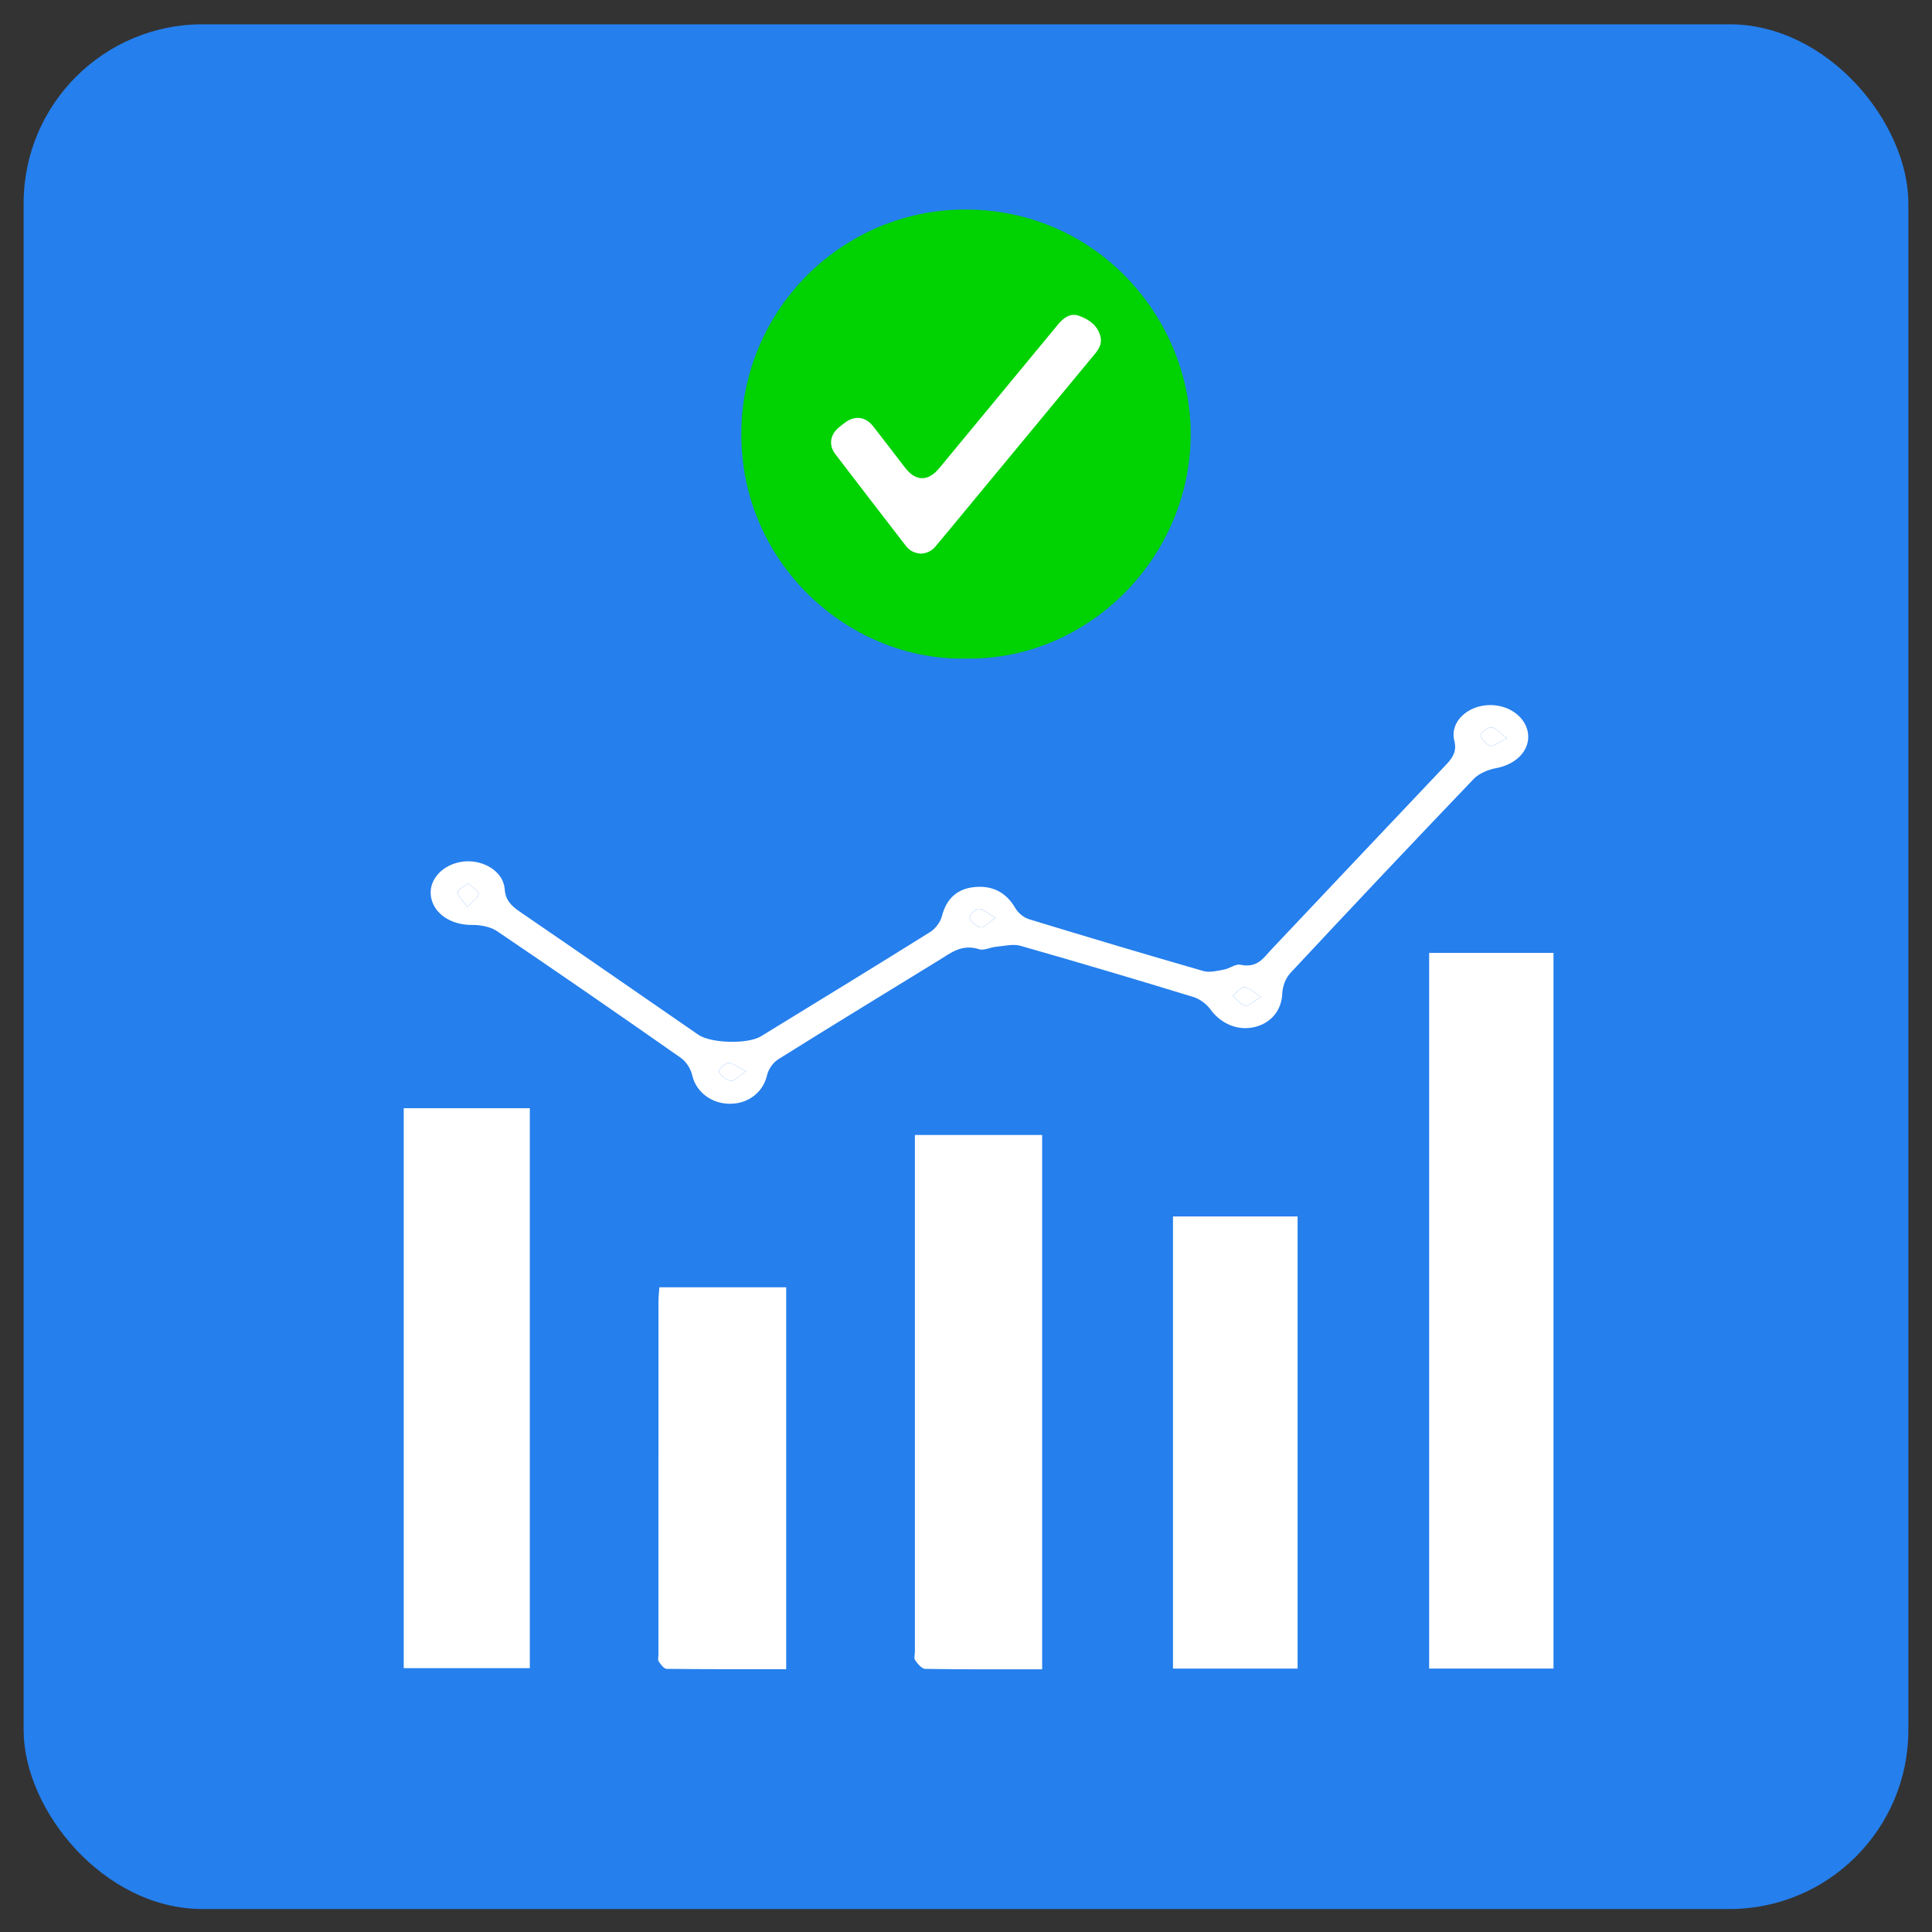
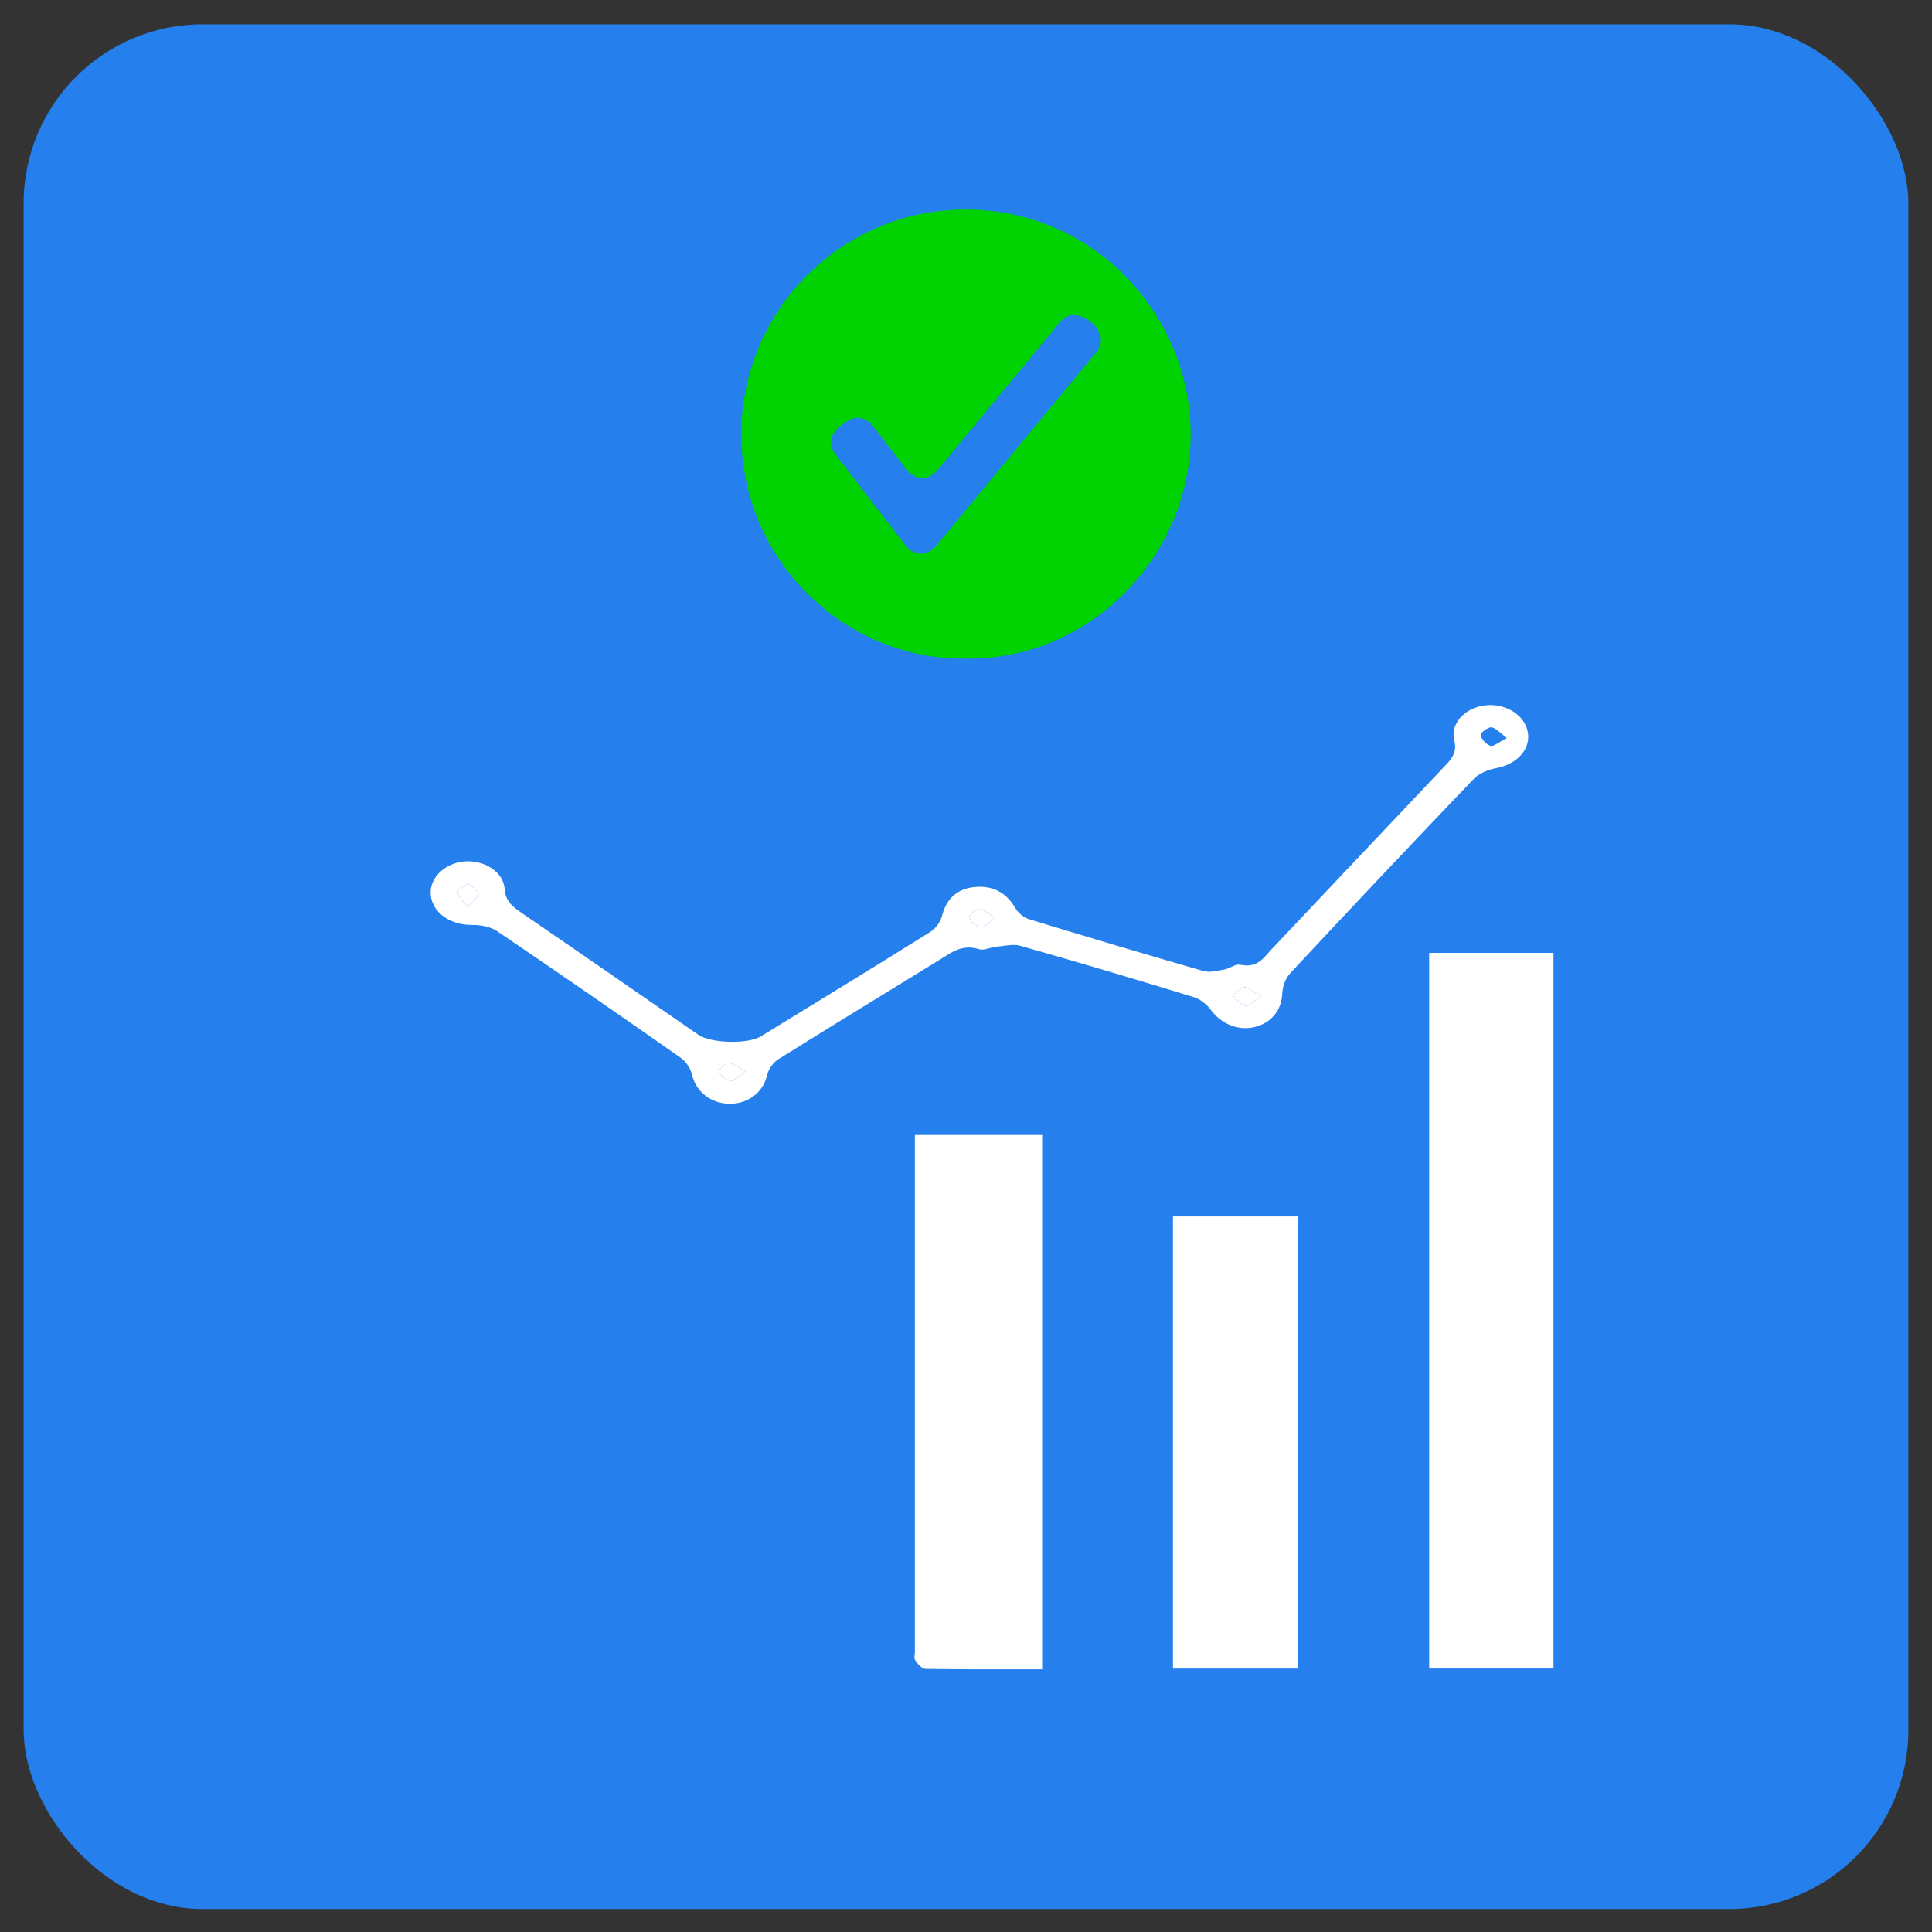
<svg xmlns="http://www.w3.org/2000/svg" id="Layer_1" viewBox="0 0 1500 1500">
  <rect x="0" y="0" width="1500" height="1500" fill="#333333" stroke="none" />
  <defs>
    <style>
      .cls-1 {
        stroke: #231f20;
        stroke-miterlimit: 10;
        stroke-width: 4px;
      }

      .cls-1, .cls-2 {
        fill: #fff;
      }

      .cls-3 {
        fill: #01d201;
      }

      .cls-4 {
        fill: #257fed;
      }
    </style>
  </defs>
  <rect class="cls-4" x="18.34" y="18.86" width="1463.31" height="1463.31" rx="138.97" ry="138.97" />
  <g>
-     <path class="cls-1" d="M628.94,336.85c-2.99,24.61-1.57,51.49,13.38,71.27,7.5,9.93,17.83,17.28,27.98,24.46,8.69,6.15,17.51,12.37,27.53,15.96,10.1,3.62,20.97,4.41,31.69,4.68,10.84.27,21.87.03,32.25-3.13,18.59-5.65,33.17-19.97,45.77-34.76,26.43-31.05,47.7-66.48,62.67-104.41,5.03-12.76,9.41-26.11,9.25-39.82-.17-13.71-5.56-27.99-16.76-35.91-10.04-7.11-23.07-8.2-35.37-8.03-59.55.79-116.39,25.22-167.7,55.45-4.83,2.85-9.8,5.81-15.35,6.62-5.55.81-11.91-1.08-14.65-5.97-3.35-5.98.69-16.69,7.68-17.81,3.62,9.27-1,25.68-2.59,35.52-1.93,11.96-4.31,23.86-5.78,35.89Z" />
    <path class="cls-3" d="M750.03,511.3c-90.06,1.86-174.36-72.65-174.48-174.09-.12-96.32,78.17-174.78,174.4-174.54,101.97.25,175.07,84.71,174.5,175.44-.6,95.39-80.11,174.79-174.42,173.18ZM714.96,429.88c4.46-.33,8.29-1.98,11.22-5.46,3.29-3.92,6.56-7.84,9.82-11.78,38.05-46,76.1-92.01,114.17-137.99,3.07-3.71,5.36-7.77,4.36-12.65-1.87-9.08-8.84-13.91-16.66-16.77-6.87-2.52-12.17,1.51-16.6,6.88-30.63,37.17-61.36,74.25-92.03,111.37-8.67,10.49-18.25,10.41-26.51-.32-8.25-10.71-16.45-21.46-24.77-32.12-5.89-7.55-14.09-8.65-21.71-3.05-1.73,1.27-3.43,2.58-5.07,3.95-6.71,5.61-7.95,13.69-2.63,20.66,18.2,23.86,36.57,47.6,54.89,71.37,2.89,3.75,6.84,5.55,11.53,5.91Z" />
  </g>
  <g>
    <path class="cls-2" d="M1206.13,1295.46h-96.53v-555.64h96.53v555.64Z" />
-     <path class="cls-2" d="M313.46,860.41h97.89v434.74h-97.89v-434.74Z" />
    <path class="cls-2" d="M809.11,1296.03c-31.08,0-60.9.18-90.69-.3-2.73-.04-5.97-3.96-7.82-6.63-1.19-1.71-.28-4.44-.28-6.72,0-129.32,0-258.64,0-387.95v-13.22h98.8v414.82Z" />
    <path class="cls-2" d="M1007.45,1295.49h-96.75v-351.04h96.75v351.04Z" />
-     <path class="cls-2" d="M610.4,999.45v296.5c-31.48,0-62.13.12-92.78-.25-2.14-.03-4.7-3.45-6.15-5.7-.95-1.48-.26-3.71-.26-5.61,0-91.34-.01-182.68.02-274.01,0-3.35.41-6.69.69-10.92h98.47Z" />
    <path class="cls-2" d="M1156.55,547.41c15.65-.23,28.85,9.93,29.9,23.01,1.02,12.73-9.79,23.17-24.73,25.93-6.31,1.16-13.51,4.21-17.44,8.31-47.85,49.99-95.3,100.26-142.39,150.76-3.96,4.25-6.14,10.66-6.36,16.14-.51,12.45-8.32,22.8-21.69,25.89-13.05,3.02-26.11-2.77-34.02-13.7-2.93-4.05-8.08-8.1-13.29-9.69-44.59-13.66-89.35-26.95-134.3-39.75-5.57-1.59-12.6.17-18.91.76-4.41.41-9.46,3.07-12.97,1.95-13.63-4.35-21.98,2.72-31.32,8.47-41.58,25.6-83.37,50.98-124.7,76.87-4.34,2.72-7.76,7.99-8.82,12.54-2.92,12.62-13.89,21.84-28.27,22.06-14.91.23-26.91-9.34-29.78-22.05-1.11-4.91-4.51-10.53-9.01-13.68-47.22-33.1-94.73-65.92-142.62-98.34-4.82-3.27-12.67-4.83-19.08-4.75-16.53.19-30.32-8.76-32.22-22.43-1.79-12.91,9.36-24.87,24.97-26.77,15.54-1.89,31.4,7.56,32.36,21.5.58,8.42,4.98,12.78,11.91,17.52,46.28,31.67,92.31,63.61,138.44,95.44,9.7,6.69,38.39,7.43,48.59,1.18,43.84-26.88,87.75-53.68,131.28-80.91,4.41-2.76,8.07-7.89,9.24-12.44,3.33-12.98,11.27-20.94,24.72-22.45,14.54-1.63,25.26,4.2,32.2,16.22,2.05,3.56,6.36,7.36,10.66,8.67,45.03,13.78,90.21,27.23,135.55,40.28,4.63,1.33,10.71-.21,15.92-1.17,4.34-.8,8.95-4.53,12.48-3.78,13.55,2.89,18.22-5.45,24.43-12.01,45.25-47.86,90.39-95.79,135.74-143.58,5.32-5.61,8.08-10.59,6.09-18.43-3.64-14.38,10.17-27.3,27.45-27.56ZM1169.98,573.04c-5.47-4.04-8.45-7.88-12.03-8.33-2.56-.32-8.63,4.21-8.34,6.05.5,3.15,4.13,7.09,7.65,8.33,2.14.75,6.51-2.93,12.72-6.05ZM772.83,712.75c-5.7-3.45-9.09-6.99-12.73-7.18-2.45-.13-7.8,4.94-7.31,6.87.77,3.03,4.93,6.65,8.54,7.54,2.17.54,6-3.6,11.5-7.24ZM979.05,774.03c-5.83-3.63-9.27-7.39-12.93-7.55-2.86-.12-5.99,4.24-9,6.6,3.11,2.73,5.74,6.8,9.49,7.73,2.44.6,6.49-3.36,12.43-6.78ZM579.14,831.61c-6.37-3.12-10.15-6.4-13.79-6.29-2.69.08-7.9,5.43-7.22,6.92,1.36,3.01,5.66,6.36,9.33,6.93,2.52.39,6.01-3.7,11.68-7.56ZM362.74,704.21c4.6-5.04,9.29-8.02,8.79-10.14-.73-3.07-5.2-5.52-8.08-8.24-2.86,2.27-7.86,4.44-8.04,6.85-.22,2.94,3.62,6.09,7.32,11.53Z" />
-     <path class="cls-2" d="M1169.98,573.04c-6.21,3.12-10.59,6.81-12.72,6.05-3.51-1.24-7.15-5.19-7.65-8.33-.29-1.84,5.78-6.37,8.34-6.05,3.59.45,6.56,4.29,12.03,8.33Z" />
    <path class="cls-2" d="M772.83,712.75c-5.5,3.64-9.34,7.78-11.5,7.24-3.6-.9-7.76-4.51-8.54-7.54-.49-1.93,4.86-7,7.31-6.87,3.64.19,7.03,3.73,12.73,7.18Z" />
    <path class="cls-2" d="M979.05,774.03c-5.95,3.43-10,7.39-12.43,6.78-3.75-.93-6.38-4.99-9.49-7.73,3.01-2.37,6.13-6.72,9-6.6,3.65.15,7.1,3.91,12.93,7.55Z" />
    <path class="cls-2" d="M579.14,831.61c-5.67,3.87-9.17,7.95-11.68,7.56-3.67-.56-7.97-3.92-9.33-6.93-.67-1.49,4.53-6.84,7.22-6.92,3.64-.11,7.43,3.17,13.79,6.29Z" />
    <path class="cls-2" d="M362.74,704.21c-3.7-5.44-7.54-8.59-7.32-11.53.18-2.41,5.17-4.58,8.04-6.85,2.88,2.72,7.35,5.17,8.08,8.24.5,2.12-4.19,5.1-8.79,10.14Z" />
  </g>
</svg>